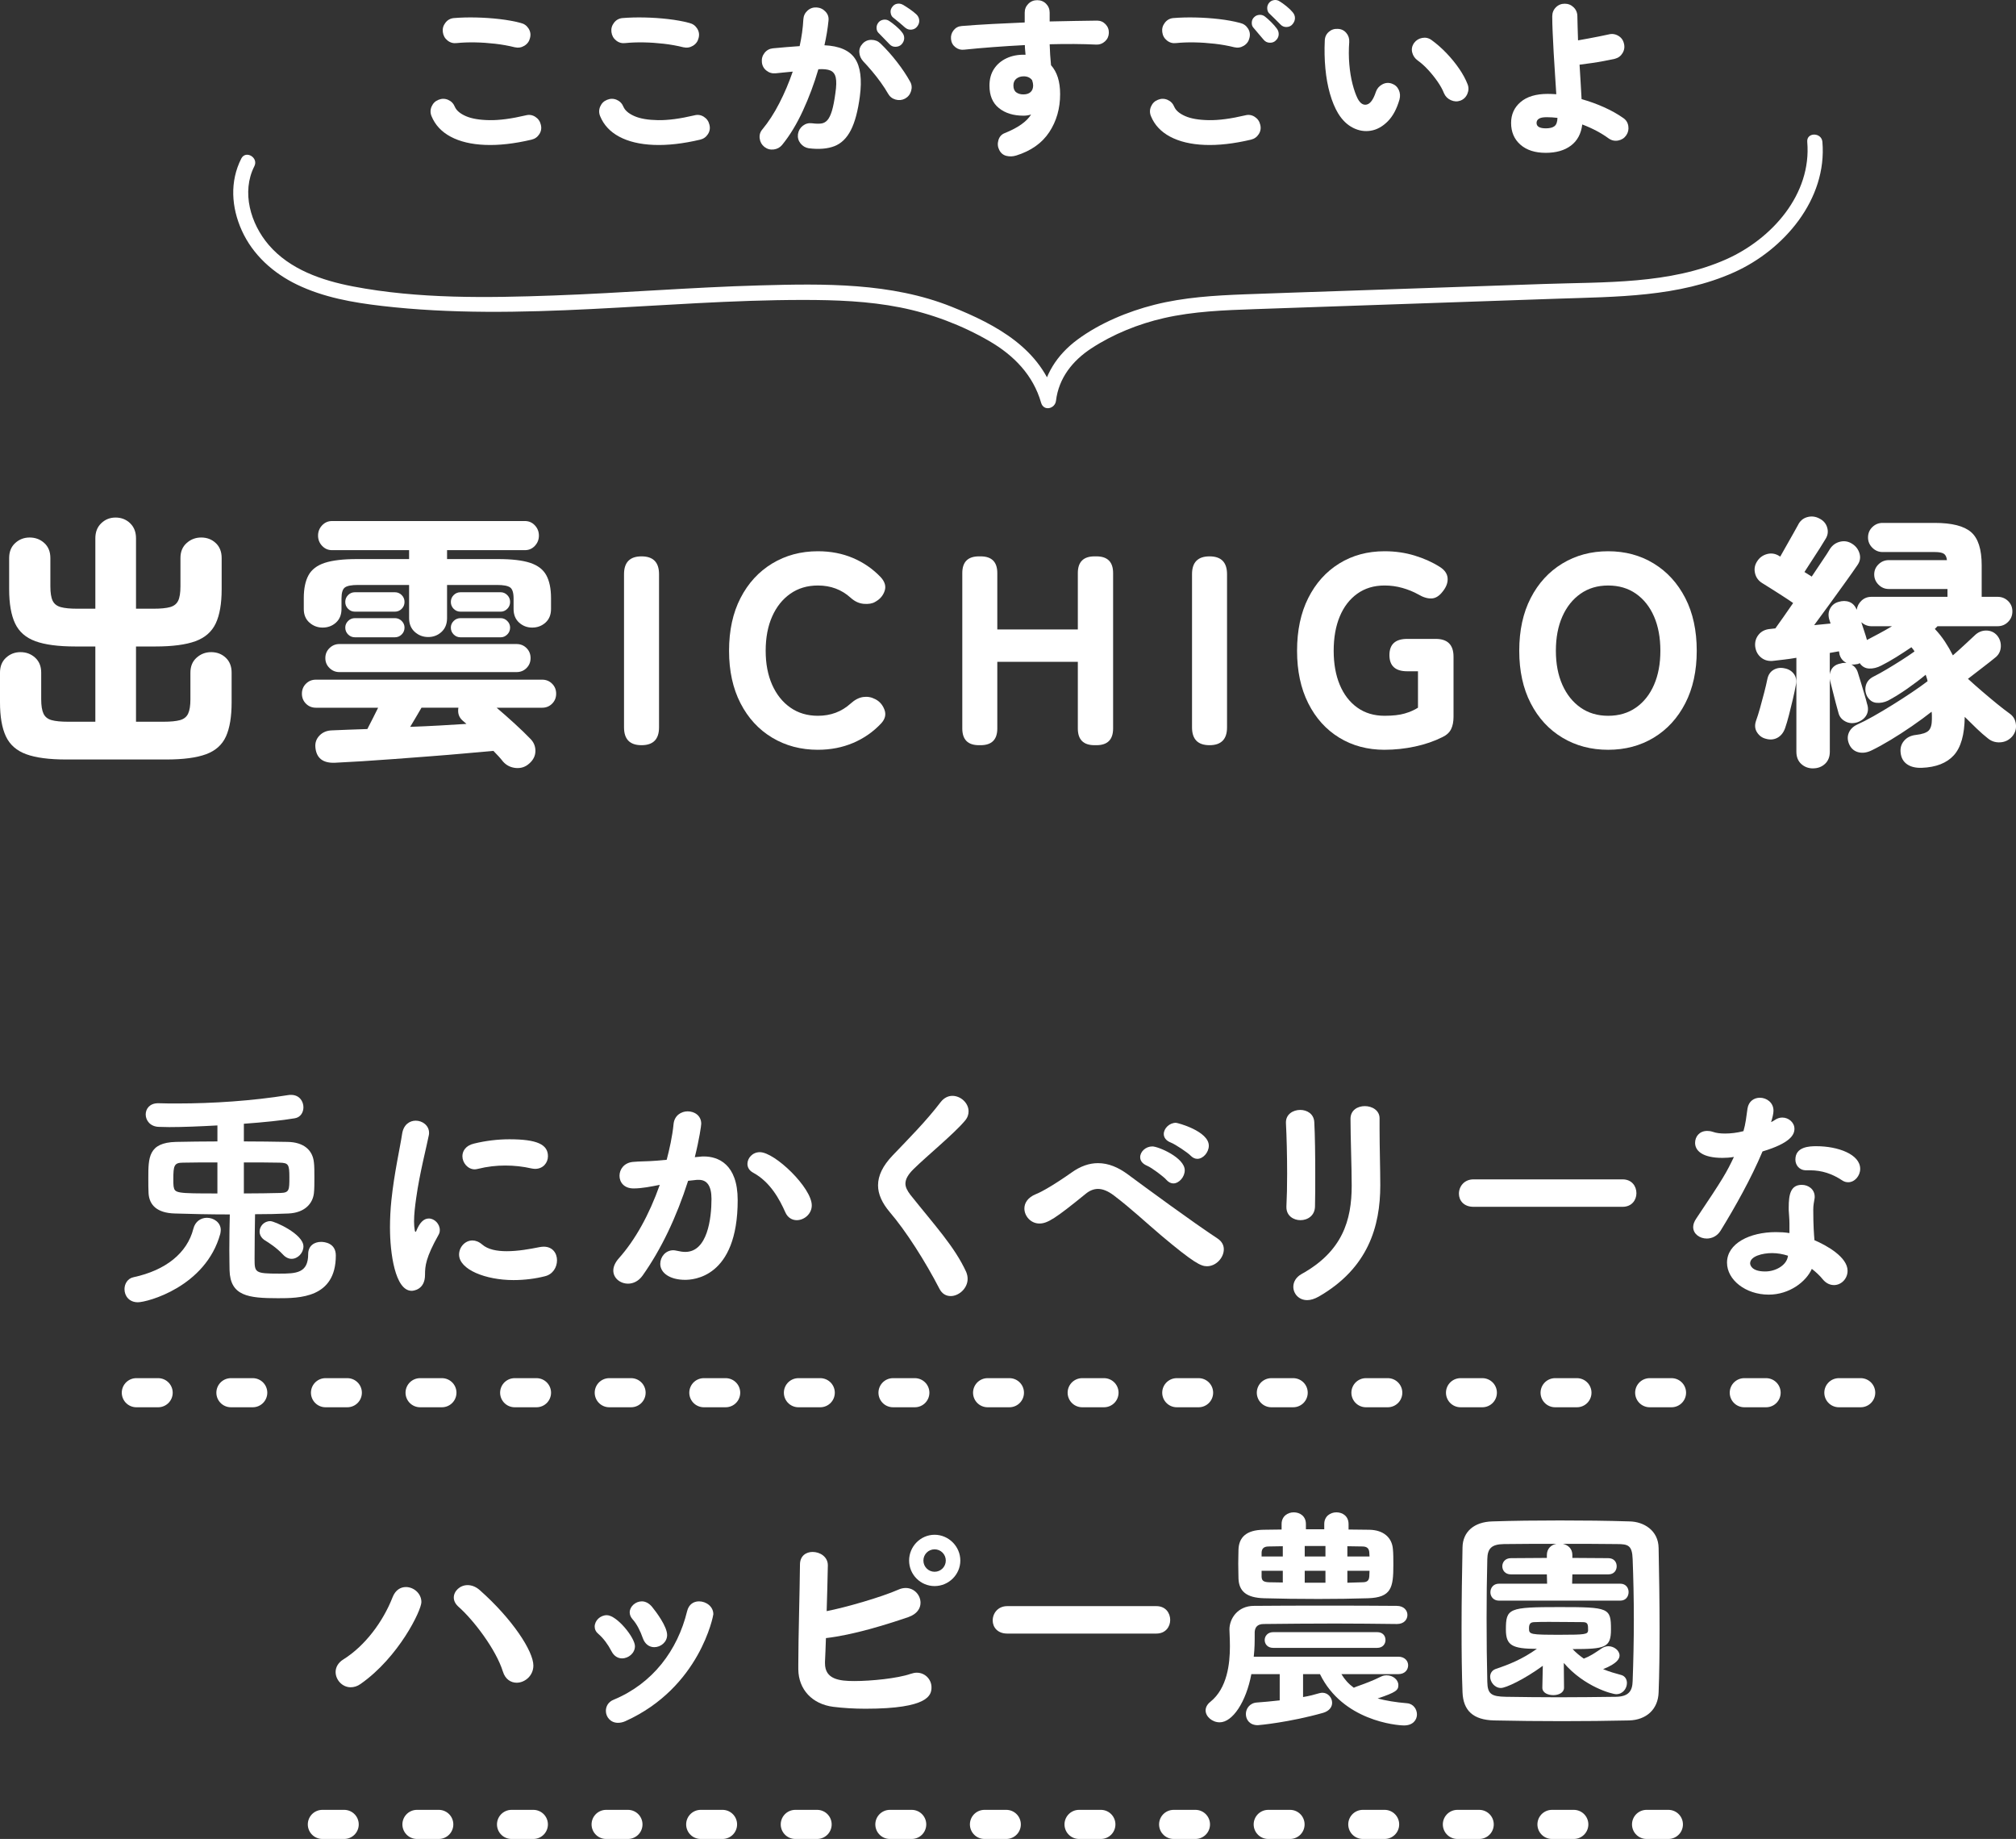
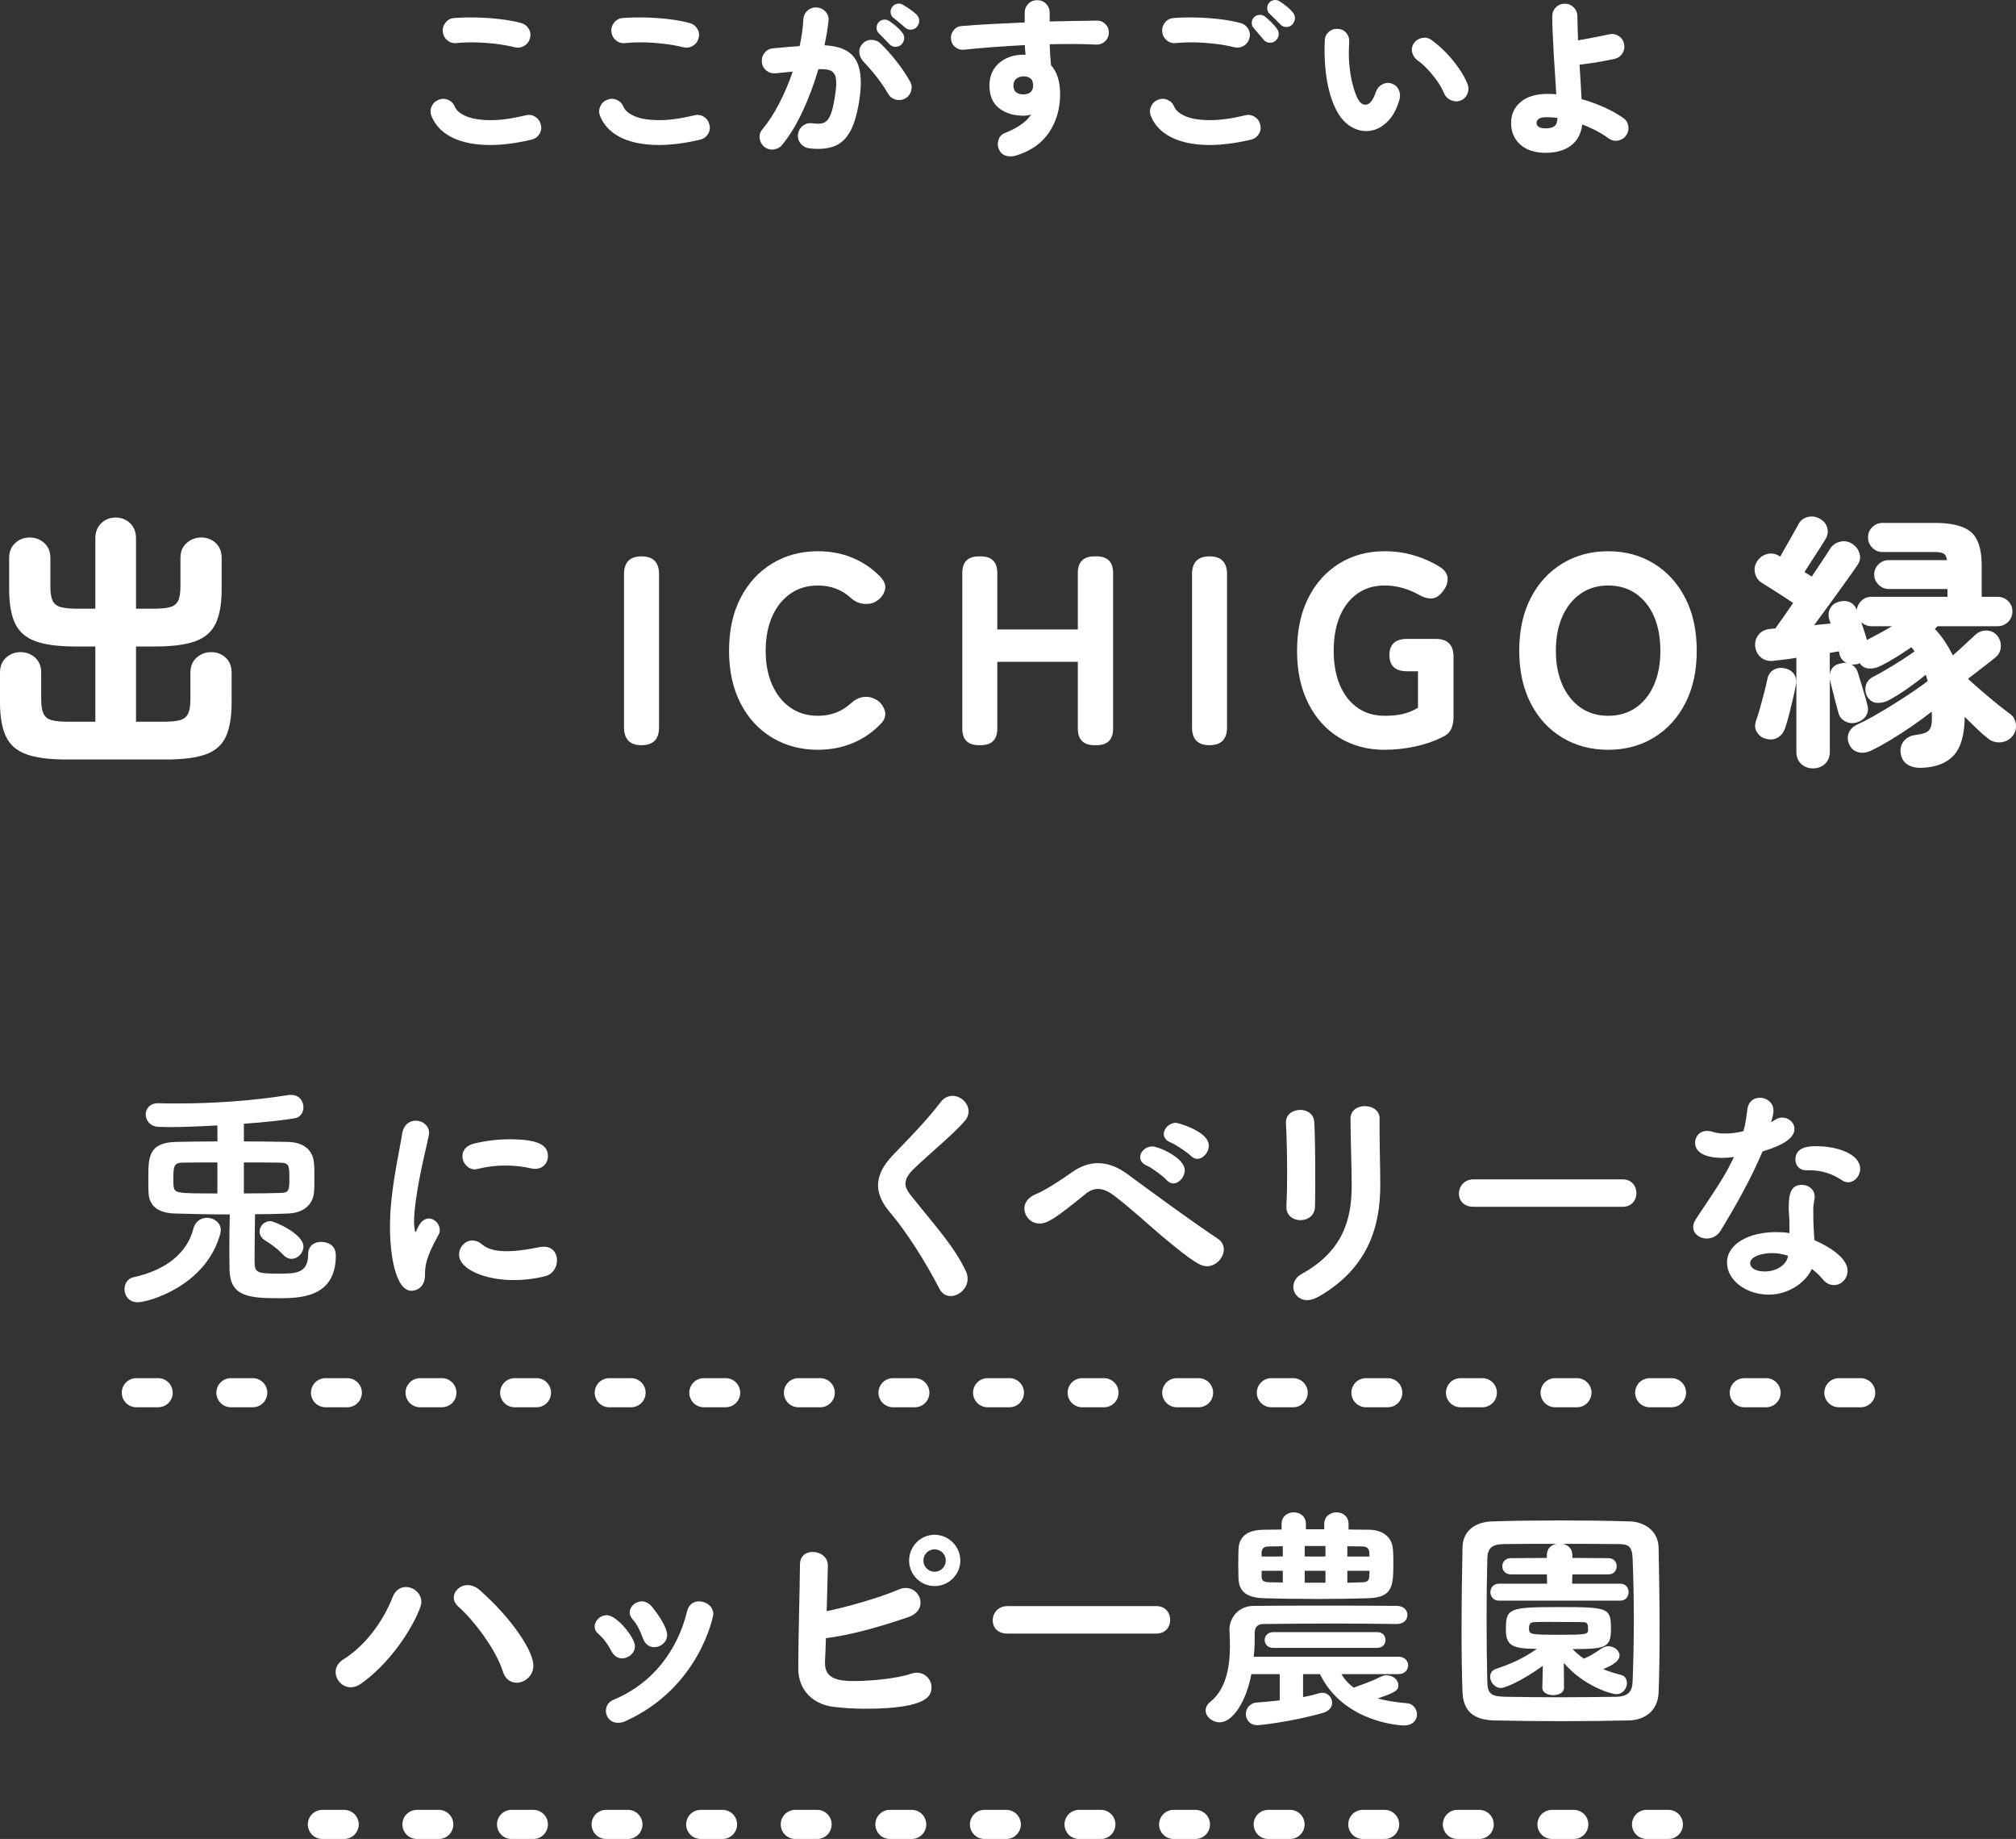
<svg xmlns="http://www.w3.org/2000/svg" id="_レイヤー_1" data-name="レイヤー 1" width="399" height="363.88" viewBox="0 0 399 363.88">
  <rect x="0" y="0" width="399" height="363.88" fill="#333333" stroke="none" />
  <defs>
    <style>
      .cls-1 {
        fill: #fff;
      }

      .cls-2 {
        fill: none;
        stroke: #fff;
        stroke-dasharray: 0 0 0 0 0 0 4.32 14.4;
        stroke-linecap: round;
        stroke-linejoin: round;
        stroke-width: 5.76px;
      }
    </style>
  </defs>
  <g>
    <g>
      <path class="cls-1" d="M27.281,257.683c-1.745,0-2.641-1.275-2.641-2.597,0-1.039,.613-2.124,1.792-2.361,6.366-1.37,10.61-4.77,11.836-9.585,.377-1.511,1.557-2.173,2.689-2.173,1.368,0,2.736,.944,2.736,2.409,0,.236-.047,.52-.095,.756-2.876,10.483-14.429,13.552-16.316,13.552h0Zm20.984-31.827c2.923,0,5.848,.047,8.629,.095,3.253,.047,4.998,1.653,5.234,4.061,.094,.709,.094,1.841,.094,3.023,0,1.133,0,2.267-.094,3.07-.236,2.077-1.839,3.872-5.046,4.014-2.028,.094-4.244,.142-6.602,.142-.047,2.22-.094,6.469-.094,8.782,0,2.786,.047,2.974,4.904,2.974,3.348,0,5.706-.094,5.706-3.872,0-1.653,1.226-2.409,2.547-2.409,.707,0,2.923,.236,2.923,2.692,0,8.453-7.262,8.453-11.459,8.453-5.848,0-9.431-.425-9.573-5.525,0-.661-.047-2.172-.047-3.92,0-2.503,.047-5.477,.094-7.13-4.008,0-7.923-.094-10.893-.189-3.489-.094-5.046-1.653-5.187-4.014-.047-.803-.047-1.888-.047-2.974,0-4.061,0-7.036,5.47-7.177,2.547-.047,5.329-.095,8.206-.095v-3.164c-3.442,.189-6.791,.33-9.525,.33-.754,0-1.462-.047-2.075-.047-1.698-.047-2.594-1.274-2.594-2.456,0-1.133,.802-2.22,2.452-2.22h.095c1.226,.047,2.452,.047,3.772,.047,6.979,0,14.807-.52,21.833-1.653,.189-.047,.424-.047,.613-.047,1.698,0,2.453,1.323,2.453,2.456,0,.991-.566,1.983-1.698,2.172-2.499,.426-6.178,.803-10.091,1.086v3.494h0Zm-5.234,4.157c-2.594,0-4.999,0-6.838,.047-1.745,0-1.887,.614-1.887,3.258,0,.567,0,1.086,.047,1.417,.236,1.37,.472,1.417,8.676,1.417v-6.138h0Zm5.234,6.138c2.689,0,5.234-.047,7.215-.094,1.792-.047,1.792-.567,1.792-3.117s-.189-2.833-1.934-2.88c-1.981-.047-4.48-.047-7.074-.047v6.138h.001Zm7.734,12.088c-1.274-1.37-2.829-2.361-3.537-2.786-.755-.473-1.085-1.133-1.085-1.747,0-1.039,.849-2.077,2.123-2.077,.849,0,6.555,2.55,6.555,5.005,0,1.274-1.085,2.456-2.358,2.456-.566,0-1.179-.283-1.698-.85Z" />
      <path class="cls-1" d="M77.183,242.998c0-1.841,.094-3.73,.283-5.524,.566-5.43,1.698-10.294,2.123-13.127,.283-1.841,1.509-2.597,2.689-2.597,1.32,0,2.641,.944,2.641,2.408,0,.142,0,.283-.047,.473-.377,1.983-1.839,7.603-2.499,12.419-.236,1.653-.425,3.258-.425,4.627,0,.661,.047,1.227,.142,1.794,.047,.189,.094,.283,.142,.283s.094-.047,.142-.142c.66-1.653,1.462-2.503,2.499-2.503,1.132,0,2.17,1.086,2.17,2.267,0,.33-.047,.614-.236,.944-2.547,4.533-2.688,6.185-2.688,7.933,0,3.023-2.405,3.164-2.641,3.164-3.301,0-4.291-7.555-4.291-12.419h-.003Zm24.427,10.295c-5.47,0-10.751-2.077-10.751-5.053,0-1.464,1.179-2.786,2.641-2.786,.613,0,1.273,.236,1.934,.803,1.132,.991,2.923,1.323,4.857,1.323,2.217,0,4.574-.424,6.461-.803,.283-.047,.566-.094,.849-.094,1.792,0,2.641,1.323,2.641,2.691s-.802,2.786-2.406,3.164c-1.839,.473-4.008,.756-6.225,.756h0Zm4.291-22.005c-.236,0-.472-.047-.754-.094-1.651-.377-3.395-.567-5.14-.567s-3.537,.189-5.423,.661c-.236,.047-.425,.094-.613,.094-1.415,0-2.453-1.322-2.453-2.597,0-1.039,.66-2.124,2.311-2.503,2.311-.567,4.716-.85,6.98-.85,5.517,0,7.64,1.039,7.64,3.353,0,1.275-.943,2.503-2.547,2.503h0Z" />
-       <path class="cls-1" d="M136.189,233.648c-2.311,7.224-5.329,13.552-9.006,18.746-.802,1.133-1.887,1.606-2.876,1.606-1.556,0-2.923-1.086-2.923-2.597,0-.709,.331-1.559,1.085-2.409,3.206-3.588,5.989-8.547,8.111-14.544-1.698,.33-3.489,.708-5.187,.708-1.887,0-2.782-1.227-2.782-2.503s.896-2.55,2.594-2.738c1.414-.142,2.876-.095,4.574-.236l2.169-.189c.519-1.983,1.132-4.627,1.368-7.13,.189-1.653,1.509-2.456,2.782-2.456,1.368,0,2.689,.85,2.689,2.456,0,.33-.378,3.023-1.273,6.611l1.038-.094c.283-.047,.519-.047,.754-.047,2.782,0,6.696,1.464,6.696,8.641,0,15.441-8.912,15.772-10.421,15.772-2.923,0-4.904-1.322-4.904-3.164,0-1.37,1.038-2.691,2.594-2.691,.188,0,.424,.047,.66,.094,.613,.141,1.179,.236,1.698,.236,4.385,0,5.187-6.611,5.187-10.482,0-2.597-.896-3.777-2.499-3.777h-.377l-1.745,.189h-.002Zm21.503,7.791c-.896,0-1.792-.473-2.264-1.558-1.132-2.55-2.97-5.997-6.366-7.838-.802-.426-1.132-1.086-1.132-1.747,0-1.133,.99-2.314,2.453-2.314,2.97,0,10.28,7.036,10.28,10.53,0,1.7-1.509,2.927-2.97,2.927h0Z" />
      <path class="cls-1" d="M185.945,255.039c-2.829-5.477-6.649-11.474-9.855-15.205-1.509-1.794-2.311-3.541-2.311-5.288,0-1.936,.943-3.873,2.876-5.903,3.159-3.306,6.649-6.8,9.525-10.577,.661-.85,1.509-1.228,2.311-1.228,1.651,0,3.207,1.417,3.207,3.07,0,.614-.189,1.227-.708,1.841-2.169,2.597-7.451,6.894-10.233,9.633-1.038,1.039-1.557,1.936-1.557,2.833,0,.708,.377,1.417,.991,2.22,4.857,6.091,8.771,10.294,11.035,15.252,.188,.472,.283,.897,.283,1.37,0,1.889-1.745,3.4-3.348,3.4-.896,0-1.698-.426-2.217-1.417Z" />
      <path class="cls-1" d="M229.764,244.414c-3.017-2.55-5.848-5.241-9.337-7.886-1.132-.85-2.169-1.274-3.112-1.274-.849,0-1.651,.33-2.405,.944-6.036,4.911-7.593,5.903-9.195,5.903-1.698,0-2.971-1.464-2.971-2.974,0-1.086,.661-2.173,2.264-2.833,1.132-.426,3.819-1.983,7.026-4.25,1.839-1.322,3.583-1.889,5.282-1.889,2.075,0,4.055,.85,5.894,2.22,3.772,2.786,12.827,9.444,17.778,12.702,.849,.567,1.226,1.323,1.226,2.125,0,1.653-1.509,3.353-3.348,3.353-1.179,0-2.594-.661-9.101-6.138h.002Zm1.085-10.956c-.519-.614-2.97-2.456-3.819-2.786-.99-.424-1.368-1.039-1.368-1.7,0-1.086,1.085-2.125,2.405-2.125,1.179,0,6.413,2.22,6.413,4.723,0,1.323-1.132,2.597-2.264,2.597-.471,0-.943-.236-1.368-.708h.001Zm4.81-4.77c-.566-.614-3.065-2.267-3.913-2.597-.991-.377-1.415-1.039-1.415-1.7,0-1.086,1.084-2.22,2.405-2.22,.33,0,6.508,1.653,6.508,4.533,0,1.323-1.132,2.597-2.264,2.597-.471,0-.896-.189-1.32-.614h0Z" />
      <path class="cls-1" d="M257.385,241.439c-1.415,0-2.782-.897-2.782-2.55v-.189c.095-1.841,.142-4.061,.142-6.422,0-3.589-.094-7.367-.236-10.058v-.142c0-1.605,1.415-2.456,2.829-2.456,1.321,0,2.687,.756,2.782,2.409,.142,2.597,.189,6.611,.189,10.341,0,2.361,0,4.58-.047,6.28,0,1.889-1.462,2.786-2.876,2.786h0Zm1.32,15.819c-1.651,0-2.734-1.274-2.734-2.644,0-.944,.519-1.889,1.603-2.502,8.111-4.486,9.95-10.624,9.95-17.519,0-3.683-.236-9.491-.236-13.222,0-1.7,1.415-2.502,2.829-2.502,1.462,0,2.923,.85,2.923,2.408v2.172c0,3.636,.141,7.839,.141,11.097,0,8.122-2.405,16.385-12.166,22.005-.849,.473-1.603,.709-2.311,.709v-.002Z" />
      <path class="cls-1" d="M291.621,238.795c-1.934,0-2.876-1.274-2.876-2.597,0-1.417,1.038-2.833,2.876-2.833h29.52c1.839,0,2.735,1.37,2.735,2.739,0,1.323-.897,2.691-2.735,2.691h-29.52Z" />
      <path class="cls-1" d="M351,219.812c0,.52-.188,1.323-.472,2.22,.283-.141,.566-.283,.755-.426,.472-.33,.99-.473,1.462-.473,1.273,0,2.405,.992,2.405,2.22,0,1.18-.802,2.833-6.319,4.486-2.217,5.288-5.423,11.002-8.299,15.677-.66,1.085-1.745,1.558-2.734,1.558-1.368,0-2.689-.897-2.689-2.267,0-.52,.189-1.086,.613-1.7,5.423-8.074,5.989-9.114,7.451-12.183-.802,.142-1.557,.189-2.264,.189-3.961,0-5.423-1.417-5.423-2.974,0-1.227,.849-2.361,2.405-2.361,.33,0,.708,.047,1.132,.189,.661,.236,1.462,.33,2.406,.33,1.084,0,2.358-.142,3.63-.473,.425-1.464,.566-2.786,.802-4.485,.236-1.464,1.321-2.125,2.453-2.125,1.321,0,2.687,.944,2.687,2.55v.047h0Zm3.159,22.335c0-.991-.094-1.747-.142-2.692v-.52c0-2.597,.377-4.485,2.594-4.485,1.274,0,2.547,.85,2.547,2.361,0,.141,0,.283-.047,.472-.094,.661-.236,1.133-.236,2.078,0,3.211,.142,4.864,.236,6.044,2.453,1.039,6.555,3.353,6.555,6.044,0,1.606-1.273,2.833-2.689,2.833-.755,0-1.557-.33-2.217-1.133-.566-.709-1.321-1.417-2.169-2.077-1.132,2.55-4.433,5.1-8.535,5.1-4.574,0-8.252-2.927-8.252-6.327,0-3.824,4.527-6.044,9.667-6.044,.896,0,1.793,.047,2.689,.189v-1.841h0Zm-.283,6.326c-1.038-.33-2.075-.52-3.159-.52-1.887,0-4.338,.614-4.338,2.03,0,.236,.188,1.605,2.97,1.605,2.17,0,4.197-1.274,4.48-2.88l.047-.236h0Zm10.704-14.921c-1.934-1.274-3.961-1.983-6.366-1.983h-.754c-1.368,0-2.123-1.039-2.123-2.124,0-2.55,2.782-2.644,4.149-2.644,4.291,0,8.676,1.606,8.676,4.486,0,1.37-1.085,2.644-2.358,2.644-.425,0-.802-.094-1.227-.377h0Z" />
      <path class="cls-1" d="M69.395,333.863c-1.651,0-2.971-1.464-2.971-3.023,0-.897,.472-1.841,1.557-2.502,4.291-2.691,7.829-7.461,9.714-12.277,.566-1.464,1.604-2.03,2.642-2.03,1.556,0,3.064,1.275,3.064,2.974,0,1.653-4.48,10.908-12.025,16.197-.661,.473-1.321,.661-1.981,.661Zm30.132-3.117c-1.368-4.391-5.847-10.247-8.818-12.844-.613-.567-.896-1.18-.896-1.794,0-1.275,1.226-2.456,2.735-2.456,.755,0,1.604,.283,2.406,.991,6.46,5.714,10.61,12.088,10.61,14.921,0,2.03-1.698,3.4-3.3,3.4-1.132,0-2.264-.661-2.736-2.22h0Z" />
      <path class="cls-1" d="M123.121,328.149c-.802,0-1.604-.425-2.122-1.464-.661-1.275-1.557-2.503-2.547-3.353-.519-.425-.755-.944-.755-1.464,0-1.18,1.085-2.267,2.406-2.267,1.981,0,5.564,4.439,5.564,6.138,0,1.37-1.273,2.408-2.547,2.408h0Zm-.802,12.751c-1.509,0-2.405-1.18-2.405-2.361,0-.897,.472-1.794,1.557-2.22,7.734-3.211,12.638-9.774,14.524-17.519,.33-1.37,1.32-1.936,2.358-1.936,1.368,0,2.829,.991,2.829,2.55,0,.236-2.641,14.497-17.401,21.155-.519,.236-1.038,.33-1.462,.33h-.001Zm7.168-14.969c-.943,0-1.839-.567-2.264-1.794-.472-1.37-1.179-2.786-2.028-3.73-.377-.425-.566-.897-.566-1.37,0-1.133,1.132-2.173,2.405-2.173,.66,0,1.368,.33,1.981,1.039,.849,1.039,3.018,3.92,3.018,5.619,0,1.417-1.273,2.409-2.547,2.409h0Z" />
      <path class="cls-1" d="M163.28,328.857v.283c0,3.164,2.876,3.494,5.8,3.494,3.348,0,8.535-.52,11.129-1.417,.425-.142,.849-.236,1.226-.236,1.745,0,2.923,1.417,2.923,2.88,0,1.511-.472,4.25-13.063,4.25-2.264,0-4.479-.141-6.366-.377-4.149-.52-6.885-3.4-6.932-7.414v-.991c0-5.1,.283-14.544,.33-19.738,0-1.747,1.226-2.503,2.499-2.503,1.462,0,3.018,.944,3.018,2.644,0,.897-.189,7.838-.235,9.067,3.678-.708,10.751-2.739,14.193-4.25,.519-.236,.991-.33,1.462-.33,1.698,0,2.923,1.417,2.923,2.927,0,1.086-.66,2.22-2.405,2.833-4.433,1.511-10.94,3.541-16.316,4.156-.047,1.841-.142,3.494-.189,4.722h.001Zm21.692-15.016c-2.782,0-5.045-2.267-5.045-5.053s2.264-5.1,5.045-5.1,5.093,2.314,5.093,5.1-2.311,5.053-5.093,5.053Zm0-7.272c-1.226,0-2.216,.991-2.216,2.22s.99,2.22,2.216,2.22,2.217-.992,2.217-2.22-.99-2.22-2.217-2.22Z" />
      <path class="cls-1" d="M199.347,323.239c-1.934,0-2.876-1.275-2.876-2.597,0-1.417,1.038-2.833,2.876-2.833h29.52c1.839,0,2.735,1.37,2.735,2.739,0,1.322-.896,2.691-2.735,2.691h-29.52Z" />
      <path class="cls-1" d="M265.488,331.266c.661,1.086,1.415,1.936,2.453,2.691,.142-.094,.378-.141,.566-.236,1.462-.52,3.159-1.133,4.857-1.983,.377-.189,.754-.236,1.084-.236,1.274,0,2.311,.897,2.311,1.936,0,.991-.424,1.417-4.102,2.644,1.604,.425,3.536,.756,5.8,.944,1.274,.094,1.981,1.18,1.981,2.22,0,1.086-.802,2.172-2.547,2.172-1.509,0-12.167-.944-16.646-10.152h-3.348v4.533c1.179-.189,2.264-.473,3.206-.756,.189-.047,.425-.094,.613-.094,1.132,0,1.934,.991,1.934,1.983,0,.803-.519,1.606-1.745,1.983-6.649,1.889-12.78,2.455-12.968,2.455-1.604,0-2.358-1.086-2.358-2.22,0-1.039,.755-2.173,2.17-2.267,1.32-.094,2.876-.236,4.527-.425v-5.194h-5.612c-1.038,5.524-3.725,9.538-6.272,9.538-1.462,0-2.782-1.133-2.782-2.361,0-.567,.283-1.18,.943-1.7,3.348-2.691,3.867-7.555,3.867-10.955,0-1.558-.095-2.786-.095-3.353,0-2.125,1.604-4.674,4.857-4.674,4.386-.047,9.148-.047,14.005-.047,4.81,0,9.667,0,14.241,.047,1.415,0,2.123,.897,2.123,1.794s-.66,1.794-2.075,1.794h-.047c-4.055-.047-8.111-.094-12.119-.094-4.857,0-9.62,.047-14.194,.094-1.321,0-1.745,.709-1.793,1.606,0,2.125,0,3.117-.188,4.864h28.624c1.273,0,1.934,.85,1.934,1.7,0,.897-.661,1.747-1.934,1.747h-11.271Zm1.415-28.615c1.415,0,2.782,.047,4.103,.047,2.829,.047,4.479,1.559,4.668,3.778,.094,.85,.094,2.03,.094,3.211,0,4.439-.377,6.423-5.046,6.564-3.018,.094-6.413,.141-9.808,.141-3.772,0-7.498-.047-10.705-.141-3.583-.094-4.999-1.417-5.093-3.92,0-.803-.047-1.842-.047-2.927,0-1.039,.047-2.077,.047-2.786,.094-2.361,1.462-3.872,4.951-3.92,1.132,0,2.311-.047,3.583-.047v-1.086c0-1.558,1.227-2.314,2.406-2.314,1.226,0,2.405,.756,2.405,2.314v1.039h3.631v-1.039c0-1.558,1.226-2.314,2.405-2.314,1.226,0,2.405,.756,2.405,2.314v1.086h.002Zm-13.015,3.305c-.943,0-1.886,.047-2.782,.047-1.085,0-1.368,.52-1.415,1.18v.803h4.197v-2.03h0Zm0,4.864h-4.197v1.18c.047,.708,.283,1.039,1.462,1.086,.896,0,1.792,.047,2.735,.047v-2.314h0Zm-1.886,15.252c-1.132,0-1.698-.755-1.698-1.558,0-.756,.566-1.558,1.698-1.558h20.56c1.132,0,1.651,.756,1.651,1.558,0,.756-.519,1.558-1.651,1.558h-20.56Zm10.327-20.163h-4.103v2.077h4.103v-2.077Zm0,4.911h-4.103v2.361h4.103v-2.361Zm8.723-2.833c0-.33-.047-.567-.047-.803-.047-.708-.378-1.18-1.368-1.18-.943,0-1.981-.047-2.971-.047v2.03h4.386Zm-4.385,2.833v2.361c.991,0,2.028-.094,3.018-.094s1.273-.425,1.321-1.18c0-.33,.047-.661,.047-1.086h-4.386Z" />
      <path class="cls-1" d="M328.268,306.287c.094,4.864,.189,10.624,.189,16.102,0,4.533-.047,8.924-.189,12.466-.094,3.353-2.405,5.477-5.847,5.573-4.244,.094-8.771,.141-13.299,.141s-9.054-.047-13.393-.141c-4.15-.094-6.131-1.936-6.272-5.573-.142-3.494-.189-7.98-.189-12.608,0-5.62,.094-11.474,.189-16.055,.047-3.117,2.311-5.052,5.894-5.147,4.149-.141,8.724-.189,13.393-.189,4.621,0,9.337,.047,13.769,.189,2.829,.047,5.706,1.794,5.753,5.241h.001Zm-31.595,10.436c-1.132,0-1.698-.85-1.698-1.653,0-.85,.566-1.7,1.698-1.7h9.525l-.047-1.842h-7.121c-1.132,0-1.698-.803-1.698-1.605s.566-1.605,1.698-1.605l7.121-.047v-.567c0-1.275,.849-2.03,1.887-2.22-3.678,0-7.31,0-10.422,.047-2.453,.047-3.206,.897-3.253,2.974-.094,3.636-.141,7.65-.141,11.664,0,4.486,.047,8.877,.141,12.608,.047,2.408,.755,2.927,3.725,2.974,3.206,.047,6.744,.094,10.421,.094s7.546-.047,11.318-.094c2.547-.047,3.253-1.18,3.301-3.117,.141-3.777,.236-7.98,.236-12.136,0-4.203-.095-8.358-.236-11.994-.095-2.738-.896-2.974-3.112-2.974-3.3-.047-7.026-.047-10.704-.047,1.038,.236,1.886,.944,1.886,2.22v.567l7.121,.047c1.132,0,1.651,.803,1.651,1.605s-.519,1.605-1.651,1.605h-7.121l-.047,1.842h9.525c1.132,0,1.65,.85,1.65,1.653,0,.85-.519,1.7-1.65,1.7h-24.003Zm8.677,12.892c-3.678,2.691-7.31,4.391-8.299,4.391-1.226,0-2.122-1.18-2.122-2.22,0-.661,.33-1.275,1.132-1.558,2.547-.85,5.187-1.888,8.111-3.967-4.951,0-6.13-.708-6.13-3.824,0-4.203,.566-4.438,10.563-4.438,9.856,0,10.233,.141,10.233,4.438,0,3.589-1.132,3.872-7.593,3.872,.66,.709,1.415,1.323,2.217,1.889,1.32-.52,2.075-1.039,3.536-2.03,.425-.283,.896-.425,1.321-.425,1.132,0,2.217,.85,2.217,1.841,0,.567-.378,1.559-3.253,2.692,1.226,.52,2.453,.85,3.489,1.133,.849,.189,1.226,.897,1.226,1.606,0,1.086-.802,2.22-2.122,2.22-.802,0-6.319-1.464-10.375-6.186l.047,4.864v.047c0,.992-1.085,1.464-2.123,1.464-1.085,0-2.169-.473-2.169-1.464v-.047l.094-4.297h0Zm7.875-8.641c-1.604,0-4.244-.047-6.508-.047-1.132,0-2.169,0-2.97,.047-.802,0-1.132,.283-1.132,1.227,0,1.227,.189,1.275,6.272,1.275,4.81,0,5.328-.094,5.423-.803,0-1.227,0-1.7-1.085-1.7h0Z" />
    </g>
    <line class="cls-2" x1="26.982" y1="275.579" x2="368.743" y2="275.579" />
    <line class="cls-2" x1="63.801" y1="361" x2="331.923" y2="361" />
  </g>
  <g>
    <g>
      <path class="cls-1" d="M13.113,150.283c-3.376,0-6.015-.346-7.916-1.04-1.902-.694-3.243-1.868-4.024-3.523-.782-1.655-1.173-3.905-1.173-6.752v-5.871c0-1.245,.4-2.233,1.2-2.962,.799-.729,1.75-1.094,2.851-1.094,1.137,0,2.106,.365,2.905,1.094,.8,.73,1.199,1.717,1.199,2.962v5.284c0,1.246,.151,2.189,.454,2.829,.301,.641,.834,1.067,1.599,1.281,.764,.213,1.857,.32,3.278,.32h5.384v-14.891h-3.944c-3.376,0-6.015-.347-7.916-1.041-1.902-.694-3.243-1.868-4.024-3.523-.782-1.655-1.173-3.905-1.173-6.752v-6.191c0-1.245,.4-2.233,1.2-2.962,.8-.729,1.75-1.094,2.851-1.094,1.137,0,2.106,.365,2.905,1.094,.8,.73,1.2,1.717,1.2,2.962v5.605c0,1.282,.151,2.234,.453,2.856,.301,.623,.834,1.041,1.599,1.254,.764,.213,1.857,.32,3.278,.32h3.571v-13.931c0-1.245,.391-2.242,1.173-2.989,.781-.748,1.724-1.121,2.825-1.121,1.137,0,2.097,.373,2.878,1.121,.781,.747,1.173,1.744,1.173,2.989v13.931h3.464c1.421,0,2.514-.107,3.278-.32,.764-.213,1.297-.632,1.599-1.254s.454-1.575,.454-2.856v-5.605c0-1.245,.408-2.233,1.226-2.962,.817-.729,1.777-1.094,2.878-1.094,1.137,0,2.097,.365,2.878,1.094,.781,.73,1.173,1.717,1.173,2.962v6.191c0,2.847-.392,5.098-1.173,6.752-.782,1.655-2.124,2.829-4.024,3.523-1.902,.694-4.54,1.041-7.916,1.041h-3.837v14.891h5.437c1.421,0,2.514-.107,3.278-.32,.764-.213,1.297-.641,1.599-1.281,.302-.641,.453-1.583,.453-2.829v-5.284c0-1.245,.408-2.233,1.227-2.962,.817-.729,1.777-1.094,2.878-1.094,1.137,0,2.097,.365,2.878,1.094,.781,.73,1.173,1.717,1.173,2.962v5.871c0,2.847-.373,5.097-1.12,6.752-.747,1.655-2.062,2.829-3.944,3.523-1.884,.694-4.513,1.04-7.889,1.04H13.113Z" />
-       <path class="cls-1" d="M104.742,151.084c-.747,.676-1.626,.969-2.639,.881-1.013-.089-1.858-.507-2.532-1.254-.249-.32-.533-.659-.853-1.014-.32-.356-.676-.73-1.066-1.12-1.635,.142-3.527,.311-5.677,.507-2.151,.195-4.407,.381-6.77,.56-2.364,.178-4.709,.355-7.037,.534-2.328,.177-4.513,.328-6.556,.454-2.044,.124-3.811,.222-5.304,.293-2.417,.106-3.714-.926-3.891-3.096-.072-.889,.204-1.655,.826-2.295,.622-.641,1.431-.978,2.426-1.014,.96-.035,2.043-.08,3.252-.133,1.208-.053,2.47-.097,3.784-.133,.32-.641,.684-1.352,1.093-2.135,.408-.782,.755-1.476,1.04-2.081h-12.313c-.782,0-1.439-.267-1.972-.801s-.8-1.192-.8-1.975,.267-1.442,.8-1.974c.533-.534,1.19-.801,1.972-.801h44.776c.781,0,1.439,.267,1.972,.801s.8,1.192,.8,1.974-.267,1.441-.8,1.975c-.533,.534-1.191,.801-1.972,.801h-9.008c1.173,.996,2.373,2.054,3.598,3.176s2.23,2.09,3.011,2.908c.71,.677,1.066,1.495,1.066,2.456s-.409,1.796-1.226,2.509h-.002Zm-19.989-25.034c-1.031,0-1.919-.337-2.665-1.014-.747-.676-1.12-1.583-1.12-2.722v-6.566h-10.128c-1.244,0-2.097,.16-2.559,.481s-.693,1.05-.693,2.189v2.081c0,1.139-.365,2.037-1.093,2.695-.729,.659-1.609,.987-2.639,.987-.996,0-1.866-.328-2.612-.987-.747-.658-1.12-1.557-1.12-2.695v-2.136c0-1.886,.311-3.398,.933-4.537,.622-1.138,1.697-1.957,3.225-2.456,1.527-.498,3.659-.747,6.396-.747h10.288v-1.761h-15.245c-.782,0-1.439-.284-1.973-.854-.533-.569-.8-1.245-.8-2.028s.267-1.459,.8-2.028c.533-.569,1.19-.854,1.973-.854h38.165c.781,0,1.439,.285,1.973,.854,.533,.57,.799,1.246,.799,2.028s-.267,1.46-.799,2.028c-.533,.57-1.191,.854-1.973,.854h-15.405v1.761h10.074c2.736,0,4.859,.249,6.37,.747,1.51,.499,2.577,1.317,3.198,2.456,.622,1.139,.933,2.651,.933,4.537v2.136c0,1.139-.365,2.037-1.093,2.695-.729,.659-1.608,.987-2.639,.987-.996,0-1.858-.328-2.586-.987-.729-.658-1.093-1.557-1.093-2.695v-2.081c0-1.138-.231-1.868-.693-2.189s-1.315-.481-2.559-.481h-9.914v6.566c0,1.139-.365,2.046-1.093,2.722-.729,.676-1.609,1.014-2.639,1.014h0Zm-17.59,6.939c-.747,0-1.396-.267-1.946-.801-.551-.534-.826-1.191-.826-1.974s.275-1.442,.826-1.975c.551-.534,1.2-.801,1.946-.801h35.074c.781,0,1.439,.267,1.973,.801s.8,1.192,.8,1.975-.267,1.441-.8,1.974c-.533,.534-1.191,.801-1.973,.801h-35.074Zm3.091-11.956c-.533,0-.986-.187-1.359-.561s-.56-.827-.56-1.361,.187-.987,.56-1.361,.827-.561,1.359-.561h7.89c.533,0,.986,.187,1.359,.561s.56,.827,.56,1.361-.187,.987-.56,1.361-.826,.561-1.359,.561h-7.89Zm0,5.071c-.533,0-.986-.187-1.359-.561s-.56-.827-.56-1.361c0-.499,.187-.934,.56-1.308,.373-.374,.827-.561,1.359-.561h7.89c.533,0,.986,.186,1.359,.561,.373,.373,.56,.81,.56,1.308,0,.534-.187,.987-.56,1.361s-.826,.561-1.359,.561h-7.89Zm10.927,17.721c1.99-.071,3.935-.16,5.837-.267,1.901-.106,3.668-.213,5.304-.32-.142-.106-.267-.213-.373-.32-.106-.107-.231-.213-.373-.32-.747-.641-1.031-1.495-.853-2.562h-7.303c-.32,.57-.685,1.192-1.093,1.868-.409,.677-.791,1.317-1.146,1.921h0Zm9.968-22.791c-.533,0-.986-.187-1.359-.561s-.559-.827-.559-1.361,.186-.987,.559-1.361,.826-.561,1.359-.561h7.943c.497,0,.933,.187,1.306,.561s.56,.827,.56,1.361-.186,.987-.56,1.361c-.373,.373-.809,.561-1.306,.561h-7.943Zm0,5.071c-.533,0-.986-.187-1.359-.561s-.559-.827-.559-1.361c0-.499,.186-.934,.559-1.308,.373-.374,.826-.561,1.359-.561h7.943c.497,0,.933,.186,1.306,.561,.373,.373,.56,.81,.56,1.308,0,.534-.186,.987-.56,1.361-.373,.373-.809,.561-1.306,.561h-7.943Z" />
      <path class="cls-1" d="M126.97,147.453c-2.311,0-3.465-1.174-3.465-3.523v-30.318c0-2.349,1.155-3.523,3.465-3.523s3.464,1.174,3.464,3.523v30.318c0,2.349-1.156,3.523-3.464,3.523Z" />
      <path class="cls-1" d="M161.882,148.362c-3.376,0-6.397-.801-9.061-2.402-2.666-1.601-4.753-3.87-6.263-6.806-1.511-2.935-2.266-6.396-2.266-10.381,0-4.021,.755-7.5,2.266-10.435,1.51-2.935,3.598-5.213,6.263-6.832,2.666-1.619,5.685-2.429,9.061-2.429,2.523,0,4.832,.446,6.93,1.335,2.097,.89,3.926,2.154,5.49,3.789,.817,.89,1.083,1.78,.8,2.669-.285,.89-.836,1.584-1.653,2.081l-.267,.16c-.533,.32-1.271,.446-2.212,.373-.942-.071-1.822-.481-2.639-1.227-1.778-1.601-3.927-2.402-6.45-2.402-2.097,0-3.918,.543-5.463,1.628-1.546,1.085-2.746,2.589-3.598,4.51s-1.28,4.182-1.28,6.779c0,2.562,.427,4.804,1.28,6.725,.853,1.921,2.053,3.425,3.598,4.51,1.546,1.086,3.366,1.628,5.463,1.628,2.523,0,4.672-.801,6.45-2.402,.817-.747,1.644-1.182,2.479-1.308,.835-.124,1.626,.009,2.372,.4l.107,.053c.817,.428,1.404,1.112,1.759,2.055s.142,1.841-.64,2.695c-1.564,1.673-3.411,2.962-5.543,3.87-2.133,.907-4.46,1.361-6.983,1.361h0Z" />
      <path class="cls-1" d="M193.759,147.453c-2.204,0-3.305-1.102-3.305-3.31v-30.745c0-2.206,1.101-3.309,3.305-3.309h.32c2.204,0,3.305,1.103,3.305,3.309v11.156h15.937v-11.156c0-2.206,1.101-3.309,3.305-3.309h.373c2.203,0,3.305,1.103,3.305,3.309v30.745c0,2.207-1.102,3.31-3.305,3.31h-.373c-2.204,0-3.305-1.102-3.305-3.31v-13.183h-15.937v13.183c0,2.207-1.102,3.31-3.305,3.31h-.32Z" />
      <path class="cls-1" d="M239.386,147.453c-2.311,0-3.465-1.174-3.465-3.523v-30.318c0-2.349,1.155-3.523,3.465-3.523s3.464,1.174,3.464,3.523v30.318c0,2.349-1.156,3.523-3.464,3.523Z" />
      <path class="cls-1" d="M274.033,148.362c-3.376,0-6.37-.801-8.981-2.402s-4.656-3.87-6.13-6.806c-1.475-2.935-2.212-6.396-2.212-10.381,0-4.021,.737-7.5,2.212-10.435,1.475-2.935,3.518-5.213,6.13-6.832s5.605-2.429,8.981-2.429c2.097,0,4.077,.285,5.943,.854,1.866,.57,3.526,1.317,4.984,2.242,.959,.606,1.474,1.344,1.546,2.215,.071,.873-.249,1.753-.959,2.642-.676,.89-1.413,1.353-2.213,1.388-.799,.036-1.679-.231-2.639-.801-.96-.534-2.008-.961-3.145-1.282s-2.311-.481-3.518-.481c-2.098,0-3.9,.543-5.411,1.628s-2.665,2.589-3.464,4.51c-.8,1.921-1.2,4.182-1.2,6.779,0,2.562,.4,4.804,1.2,6.725,.8,1.921,1.954,3.425,3.464,4.51,1.51,1.086,3.313,1.628,5.411,1.628,1.634,0,2.966-.151,3.997-.454,1.031-.302,1.901-.685,2.613-1.147v-7.205h-2.133c-2.346,0-3.518-1.067-3.518-3.203s1.173-3.203,3.518-3.203h5.65c2.346,0,3.518,1.174,3.518,3.523v11.903c0,.961-.16,1.771-.48,2.429-.32,.659-.889,1.183-1.706,1.575-1.635,.819-3.447,1.441-5.437,1.868-1.991,.426-3.998,.641-6.023,.641h.001Z" />
      <path class="cls-1" d="M318.275,148.362c-3.376,0-6.397-.801-9.061-2.402-2.665-1.601-4.753-3.87-6.263-6.806-1.511-2.935-2.266-6.396-2.266-10.381,0-4.021,.755-7.5,2.266-10.435,1.51-2.935,3.598-5.213,6.263-6.832,2.665-1.619,5.685-2.429,9.061-2.429s6.388,.81,9.035,2.429c2.648,1.62,4.726,3.897,6.237,6.832,1.51,2.935,2.266,6.415,2.266,10.435,0,3.986-.756,7.446-2.266,10.381-1.511,2.935-3.589,5.204-6.237,6.806-2.648,1.601-5.659,2.402-9.035,2.402Zm0-6.726c2.133,0,3.971-.543,5.517-1.628,1.546-1.084,2.736-2.588,3.571-4.51,.834-1.921,1.253-4.163,1.253-6.725,0-2.597-.419-4.857-1.253-6.779-.835-1.921-2.026-3.424-3.571-4.51-1.546-1.085-3.384-1.628-5.517-1.628-2.097,0-3.917,.543-5.463,1.628s-2.746,2.589-3.598,4.51-1.28,4.182-1.28,6.779c0,2.562,.427,4.804,1.28,6.725,.853,1.921,2.053,3.425,3.598,4.51,1.546,1.086,3.366,1.628,5.463,1.628Z" />
      <path class="cls-1" d="M358.838,152.044c-.924,0-1.706-.293-2.346-.881-.64-.587-.959-1.397-.959-2.429v-18.575c-.818,.142-1.609,.258-2.373,.346-.765,.089-1.449,.169-2.053,.24-.995,.142-1.839-.062-2.532-.614-.693-.552-1.093-1.308-1.2-2.269-.071-.889,.168-1.663,.72-2.322,.551-.658,1.324-1.022,2.319-1.094l.959-.107c.427-.605,.951-1.343,1.573-2.215,.622-.872,1.27-1.805,1.946-2.802-.605-.428-1.324-.907-2.159-1.441-.836-.534-1.618-1.032-2.346-1.495-.729-.462-1.271-.8-1.626-1.014-.746-.462-1.218-1.111-1.413-1.948-.196-.836-.062-1.61,.4-2.322,.461-.747,1.119-1.235,1.972-1.468,.853-.231,1.67-.097,2.453,.4l.16,.107c.354-.641,.773-1.379,1.252-2.215,.48-.836,.933-1.637,1.36-2.402,.426-.765,.728-1.308,.906-1.628,.391-.818,1.004-1.343,1.839-1.575,.834-.231,1.644-.133,2.426,.294,.781,.391,1.288,.987,1.519,1.788,.231,.801,.115,1.558-.346,2.269-.249,.427-.623,1.032-1.12,1.814-.498,.783-1.022,1.593-1.573,2.429-.551,.837-1.04,1.593-1.466,2.269l1.439,.907c.747-1.138,1.448-2.189,2.106-3.149,.657-.961,1.164-1.743,1.52-2.349,.497-.747,1.173-1.218,2.026-1.415,.853-.195,1.653-.044,2.399,.454,.711,.463,1.182,1.094,1.413,1.895,.23,.801,.097,1.557-.4,2.269-.605,.89-1.386,2.001-2.346,3.336-.96,1.335-1.982,2.749-3.064,4.243-1.085,1.495-2.142,2.935-3.171,4.323l3.251-.32-.213-.641c-.285-.854-.249-1.619,.106-2.295,.355-.676,.906-1.121,1.653-1.335,.781-.248,1.501-.248,2.159,0,.657,.249,1.146,.766,1.466,1.548,.107-.712,.427-1.317,.96-1.815,.533-.498,1.19-.747,1.973-.747h15.031v-1.548h-11.621c-.782,0-1.458-.284-2.026-.854-.569-.569-.853-1.245-.853-2.028s.284-1.45,.853-2.001c.568-.552,1.244-.828,2.026-.828h11.514c-.072-.641-.285-1.067-.64-1.281s-.942-.32-1.759-.32h-10.341c-.782,0-1.458-.284-2.026-.854-.569-.569-.853-1.245-.853-2.028,0-.818,.284-1.503,.853-2.055,.568-.552,1.244-.827,2.026-.827h10.341c3.376,0,5.765,.606,7.17,1.815,1.403,1.21,2.106,3.399,2.106,6.566v6.245h3.145c.817,0,1.51,.276,2.079,.827,.568,.552,.853,1.236,.853,2.054s-.285,1.513-.853,2.081c-.569,.57-1.262,.854-2.079,.854h-11.887l-.533,.534c.747,.783,1.413,1.62,2,2.509,.586,.89,1.11,1.797,1.573,2.722,.817-.712,1.617-1.432,2.399-2.162,.781-.729,1.404-1.308,1.866-1.735,.674-.676,1.448-1.014,2.319-1.014s1.59,.32,2.159,.96c.533,.641,.781,1.38,.747,2.215-.036,.837-.356,1.522-.96,2.055-.64,.534-1.484,1.201-2.532,2.001-1.049,.801-2.053,1.575-3.011,2.322,.853,.783,1.777,1.601,2.771,2.455s1.973,1.673,2.931,2.455c.959,.783,1.812,1.441,2.559,1.975,.71,.499,1.12,1.201,1.226,2.108,.107,.907-.143,1.717-.746,2.429-.64,.713-1.431,1.094-2.372,1.147-.942,.053-1.769-.221-2.479-.827-.64-.498-1.351-1.121-2.133-1.868-.782-.747-1.582-1.53-2.399-2.349-.036,3.523-.756,6.058-2.159,7.606-1.405,1.548-3.527,2.376-6.37,2.482-1.209,.035-2.177-.205-2.905-.721-.729-.517-1.146-1.272-1.252-2.269-.107-.926,.124-1.716,.693-2.376,.568-.658,1.351-1.04,2.346-1.147,1.244-.142,2.079-.428,2.506-.854,.426-.428,.64-1.174,.64-2.242v-.748c0-.248-.018-.498-.053-.747-1.173,.926-2.471,1.877-3.891,2.855-1.422,.979-2.824,1.886-4.21,2.722-1.386,.836-2.631,1.521-3.731,2.054-.925,.463-1.795,.596-2.612,.4-.818-.196-1.422-.686-1.813-1.468-.392-.818-.445-1.592-.16-2.322,.284-.729,.835-1.29,1.653-1.681,.959-.428,2.052-.987,3.277-1.682,1.227-.694,2.497-1.45,3.811-2.269,1.314-.818,2.567-1.628,3.758-2.429,1.19-.801,2.23-1.539,3.118-2.215-.036-.213-.089-.428-.16-.641-.072-.213-.143-.428-.213-.641-1.066,.89-2.275,1.806-3.624,2.749-1.351,.943-2.63,1.735-3.837,2.375-.747,.356-1.511,.499-2.292,.428-.782-.071-1.404-.516-1.866-1.335-.355-.748-.418-1.486-.186-2.215,.231-.729,.755-1.29,1.573-1.682,.71-.355,1.546-.818,2.506-1.388,.959-.569,1.928-1.165,2.905-1.788,.977-.623,1.839-1.201,2.586-1.735v-.053c-.072-.142-.16-.275-.267-.4-.106-.124-.213-.257-.32-.4-.996,.677-2.008,1.335-3.038,1.975s-2.008,1.192-2.931,1.655c-.818,.426-1.618,.623-2.399,.587-.782-.035-1.404-.391-1.866-1.067l-.32,.16c-.498,.106-.942,.142-1.332,.106,.675,.356,1.12,.943,1.332,1.761,.142,.428,.328,1.033,.56,1.815,.23,.783,.461,1.557,.693,2.322,.231,.766,.4,1.38,.506,1.841,.284,.819,.258,1.557-.08,2.215-.338,.659-.933,1.147-1.786,1.468-.889,.285-1.698,.231-2.426-.16-.729-.391-1.182-.961-1.359-1.708-.143-.498-.32-1.147-.533-1.948-.213-.801-.418-1.601-.613-2.402-.196-.801-.365-1.468-.506-2.002,0-.142-.019-.248-.053-.32v14.358c0,1.031-.32,1.841-.96,2.429-.64,.587-1.422,.881-2.346,.881l-.006,.005Zm-9.381-5.872c-.712-.177-1.28-.596-1.706-1.254-.427-.658-.499-1.415-.213-2.269,.248-.676,.515-1.522,.8-2.535,.284-1.014,.56-2.036,.826-3.07,.267-1.032,.471-1.903,.613-2.615,.177-.889,.595-1.522,1.253-1.895,.657-.373,1.377-.471,2.159-.293,.781,.142,1.394,.507,1.839,1.094,.444,.588,.578,1.327,.4,2.215-.142,.783-.338,1.708-.586,2.776-.249,1.067-.506,2.117-.773,3.15-.267,1.032-.525,1.904-.773,2.615-.32,.89-.826,1.522-1.52,1.895-.693,.373-1.466,.437-2.319,.186h0Zm12.686-12.757c.213-1.209,.942-1.921,2.186-2.136,.213-.071,.417-.107,.613-.107h.506c-.711-.355-1.173-.925-1.386-1.708,0-.106-.036-.301-.107-.587l-1.812,.32v4.217h0Zm7.356-6.779c.675-.355,1.448-.765,2.319-1.227,.871-.462,1.75-.96,2.639-1.495h-4.051c-.747,0-1.422-.267-2.026-.801,.178,.57,.374,1.166,.587,1.788,.213,.623,.391,1.201,.533,1.734h0Z" />
    </g>
    <g>
      <path class="cls-1" d="M105.197,27.635c-3.403,.802-6.469,1.147-9.193,1.036-2.725-.112-4.995-.652-6.808-1.621-1.814-.969-3.075-2.323-3.787-4.06-.267-.646-.262-1.287,.017-1.921,.278-.635,.729-1.074,1.352-1.32,.645-.267,1.279-.267,1.902,0s1.068,.724,1.336,1.37c.311,.735,1.035,1.354,2.169,1.854s2.692,.769,4.671,.802c1.98,.033,4.382-.284,7.208-.952,.667-.178,1.29-.084,1.869,.284,.578,.367,.945,.886,1.101,1.554,.178,.668,.084,1.293-.284,1.871-.367,.58-.884,.947-1.552,1.102h.001Zm-3.303-18.278c-1.247-.311-2.548-.546-3.904-.702-1.357-.155-2.687-.245-3.987-.267-1.302-.022-2.498,.022-3.587,.134-.69,.089-1.302-.078-1.836-.502-.534-.423-.846-.98-.935-1.671-.089-.668,.078-1.281,.501-1.838,.422-.557,.979-.869,1.669-.936,1.357-.111,2.819-.15,4.388-.117,1.569,.034,3.125,.139,4.672,.317,1.546,.178,2.941,.435,4.188,.768,.667,.156,1.185,.524,1.552,1.102,.367,.58,.461,1.203,.284,1.871-.156,.668-.529,1.181-1.118,1.537-.59,.356-1.218,.457-1.886,.3v.003Z" />
      <path class="cls-1" d="M138.567,27.635c-3.403,.802-6.469,1.147-9.193,1.036-2.725-.112-4.995-.652-6.808-1.621-1.814-.969-3.075-2.323-3.787-4.06-.267-.646-.262-1.287,.017-1.921,.278-.635,.729-1.074,1.352-1.32,.645-.267,1.279-.267,1.902,0s1.068,.724,1.335,1.37c.311,.735,1.035,1.354,2.169,1.854,1.135,.502,2.692,.769,4.671,.802s4.382-.284,7.208-.952c.667-.178,1.29-.084,1.869,.284,.578,.367,.945,.886,1.101,1.554,.178,.668,.084,1.293-.284,1.871s-.884,.947-1.552,1.102h.002Zm-3.303-18.278c-1.247-.311-2.548-.546-3.904-.702-1.357-.155-2.686-.245-3.987-.267-1.302-.022-2.498,.022-3.587,.134-.69,.089-1.302-.078-1.836-.502-.534-.423-.846-.98-.935-1.671-.089-.668,.078-1.281,.501-1.838,.422-.557,.979-.869,1.668-.936,1.357-.111,2.819-.15,4.388-.117,1.569,.034,3.125,.139,4.672,.317,1.546,.178,2.941,.435,4.187,.768,.668,.156,1.185,.524,1.552,1.102,.367,.58,.461,1.203,.284,1.871-.156,.668-.529,1.181-1.118,1.537-.59,.356-1.218,.457-1.886,.3v.003Z" />
      <path class="cls-1" d="M160.067,29.339c-.667-.112-1.213-.435-1.635-.969-.423-.535-.59-1.146-.501-1.838,.111-.69,.434-1.241,.968-1.654,.534-.411,1.146-.574,1.836-.485,.689,.089,1.279,.106,1.769,.05,.489-.055,.906-.278,1.252-.668,.345-.389,.646-1.008,.901-1.854,.255-.847,.484-2.016,.684-3.509,.2-1.359,.222-2.384,.067-3.074-.156-.691-.512-1.152-1.068-1.387-.557-.233-1.347-.317-2.37-.25-.823,2.829-1.847,5.57-3.069,8.221-1.224,2.651-2.592,4.901-4.104,6.75-.423,.512-.974,.813-1.652,.902-.679,.089-1.296-.078-1.853-.502-.534-.423-.846-.981-.935-1.671-.089-.69,.089-1.292,.534-1.804,1.202-1.448,2.314-3.163,3.336-5.146,1.023-1.982,1.914-4.077,2.67-6.281-.579,.045-1.157,.1-1.736,.167-.579,.067-1.123,.123-1.635,.167-.69,.067-1.302-.111-1.836-.535-.534-.422-.834-.98-.901-1.671-.067-.69,.111-1.304,.534-1.838,.423-.535,.979-.835,1.669-.902,.845-.089,1.719-.167,2.62-.234s1.786-.133,2.653-.2c.2-.913,.361-1.81,.484-2.69,.122-.88,.206-1.754,.251-2.623,.044-.69,.322-1.264,.835-1.721,.511-.457,1.112-.663,1.802-.618,.689,.045,1.273,.323,1.752,.835,.479,.513,.673,1.114,.584,1.804-.156,1.56-.423,3.175-.801,4.845,2.936,.134,4.95,1.008,6.04,2.623,1.09,1.616,1.413,4.116,.968,7.502-.379,2.873-.974,5.102-1.786,6.683-.812,1.582-1.897,2.634-3.253,3.158-1.357,.524-3.048,.663-5.072,.417h0Zm19.055-9.825c-.601,.312-1.229,.373-1.886,.184-.656-.188-1.151-.585-1.485-1.185-.379-.669-.851-1.398-1.418-2.189-.567-.791-1.163-1.554-1.786-2.289-.624-.735-1.191-1.37-1.702-1.904-.467-.513-.724-1.097-.768-1.754s.167-1.23,.634-1.721c.467-.513,1.051-.769,1.752-.769s1.296,.234,1.786,.702c1.135,1.092,2.225,2.312,3.269,3.659,1.046,1.349,1.914,2.645,2.604,3.893,.334,.58,.4,1.202,.2,1.871s-.601,1.169-1.202,1.504v-.002Zm-3.068-10.76c-.223-.245-.573-.607-1.051-1.085-.479-.48-.874-.886-1.185-1.219-.223-.245-.333-.568-.333-.969s.144-.769,.434-1.102c.245-.267,.567-.429,.968-.485,.4-.055,.768,.028,1.101,.25,.378,.245,.818,.58,1.318,1.003,.501,.423,.896,.824,1.185,1.203,.311,.356,.467,.752,.467,1.186s-.167,.841-.501,1.219c-.289,.312-.679,.48-1.168,.502-.49,.023-.901-.144-1.235-.502v-.002Zm3.103-3.275c-.245-.222-.623-.551-1.135-.986-.512-.435-.957-.796-1.335-1.086-.223-.2-.362-.507-.417-.919-.056-.412,.061-.796,.351-1.153,.222-.311,.522-.507,.901-.585s.746-.028,1.102,.15c.4,.223,.868,.518,1.402,.885s.979,.719,1.335,1.052c.334,.312,.523,.691,.567,1.136s-.089,.869-.4,1.269c-.267,.356-.634,.563-1.101,.618-.467,.056-.89-.072-1.268-.384l-.002,.003Z" />
      <path class="cls-1" d="M201.105,30.776c-.646,.2-1.285,.222-1.919,.067-.634-.156-1.107-.547-1.418-1.169-.312-.602-.367-1.247-.167-1.938,.2-.69,.623-1.158,1.268-1.404,2.603-1.047,4.338-2.273,5.206-3.675-.467,.156-.968,.234-1.502,.234-2.003,0-3.626-.501-4.872-1.504-1.247-1.002-1.869-2.484-1.869-4.444,0-1.292,.3-2.395,.901-3.308s1.423-1.615,2.47-2.104c1.045-.49,2.225-.724,3.537-.702h.234c-.022-.311-.05-.618-.084-.919-.033-.301-.05-.629-.05-.986-2.158,.111-4.266,.245-6.324,.4-2.058,.156-3.943,.323-5.656,.502-.646,.089-1.23-.067-1.752-.468-.523-.401-.818-.935-.885-1.604-.066-.668,.105-1.258,.518-1.771,.412-.513,.951-.79,1.619-.835,1.869-.155,3.871-.289,6.007-.4s4.282-.211,6.44-.301v-1.938c0-.691,.239-1.275,.718-1.754,.478-.479,1.062-.719,1.752-.719,.712,0,1.302,.239,1.769,.719,.467,.48,.701,1.064,.701,1.754v1.738c1.69-.044,3.331-.078,4.922-.1,1.59-.022,3.075-.044,4.455-.066,.668,0,1.229,.239,1.686,.718,.456,.48,.673,1.053,.651,1.721-.022,.669-.278,1.225-.768,1.671s-1.057,.658-1.702,.635c-1.335-.067-2.786-.105-4.355-.117-1.568-.011-3.198,.006-4.888,.05,.022,.713,.055,1.42,.1,2.122,.044,.702,.1,1.376,.167,2.021,1.202,1.337,1.803,3.242,1.803,5.715,0,2.851-.718,5.363-2.153,7.535-1.436,2.172-3.621,3.714-6.558,4.628l-.002-.003Zm1.435-12.096c.623,0,1.102-.155,1.436-.468,.333-.311,.501-.746,.501-1.303,0-.289-.067-.635-.2-1.036-.379-.513-.935-.769-1.669-.769-.579,0-1.063,.156-1.452,.468-.39,.312-.584,.758-.584,1.337,0,.624,.184,1.075,.551,1.354,.367,.278,.84,.417,1.418,.417h-.001Z" />
      <path class="cls-1" d="M247.583,27.635c-3.403,.802-6.463,1.147-9.177,1.036-2.715-.112-4.983-.652-6.808-1.621-1.825-.969-3.092-2.323-3.804-4.06-.267-.646-.262-1.287,.017-1.921,.278-.635,.728-1.074,1.352-1.32,.645-.267,1.279-.267,1.903,0,.623,.267,1.068,.724,1.335,1.37,.311,.735,1.035,1.354,2.169,1.854s2.692,.769,4.671,.802,4.382-.284,7.208-.952c.668-.178,1.29-.084,1.869,.284,.578,.367,.945,.886,1.101,1.554,.178,.668,.083,1.293-.284,1.871s-.884,.947-1.552,1.102h.002Zm-3.27-18.278c-1.246-.311-2.553-.546-3.92-.702-1.369-.155-2.704-.245-4.004-.267-1.302-.022-2.498,.022-3.587,.134-.69,.089-1.302-.078-1.836-.502-.534-.423-.846-.98-.934-1.671-.089-.668,.078-1.281,.501-1.838,.422-.557,.979-.869,1.669-.936,1.357-.111,2.819-.15,4.388-.117,1.569,.034,3.125,.139,4.672,.317,1.546,.178,2.941,.435,4.188,.768,.667,.156,1.185,.524,1.552,1.102,.367,.58,.461,1.203,.284,1.871-.156,.668-.529,1.181-1.118,1.537-.59,.356-1.207,.457-1.852,.3l-.003,.003Zm8.143-1.304c-.312,.289-.707,.423-1.185,.4-.479-.022-.874-.222-1.185-.602-.223-.245-.545-.624-.968-1.136s-.79-.947-1.102-1.304c-.2-.245-.289-.58-.267-1.002s.2-.78,.534-1.069c.267-.245,.601-.378,1.001-.401,.4-.022,.756,.089,1.068,.334,.378,.29,.795,.663,1.252,1.119,.456,.457,.829,.886,1.118,1.287,.267,.356,.384,.757,.35,1.202-.033,.446-.239,.835-.617,1.169v.002Zm.969-3.208c-.223-.245-.579-.602-1.068-1.069-.49-.468-.891-.857-1.202-1.169-.223-.245-.34-.574-.351-.986-.011-.411,.128-.785,.417-1.119,.245-.267,.562-.429,.952-.485,.389-.055,.751,.028,1.084,.25,.378,.223,.823,.541,1.335,.952,.512,.412,.923,.808,1.235,1.186,.311,.356,.467,.747,.467,1.169s-.156,.825-.467,1.203c-.289,.356-.679,.546-1.168,.568-.49,.022-.901-.145-1.235-.502h0Z" />
      <path class="cls-1" d="M264.866,22.489c-.667-1.113-1.218-2.434-1.652-3.96-.434-1.526-.734-3.192-.901-4.996s-.206-3.642-.117-5.513c.022-.69,.284-1.258,.785-1.704s1.096-.646,1.786-.602c.689,.022,1.251,.289,1.685,.802s.628,1.114,.584,1.804c-.112,1.515-.106,2.986,.017,4.411,.122,1.426,.333,2.723,.634,3.893,.3,1.169,.639,2.134,1.018,2.89,.512,.958,1.118,1.349,1.819,1.169,.701-.178,1.296-1.013,1.786-2.506,.222-.646,.639-1.136,1.252-1.47,.612-.334,1.24-.389,1.886-.167,.645,.223,1.107,.635,1.385,1.236s.328,1.236,.15,1.904c-.534,1.871-1.313,3.32-2.336,4.344-1.024,1.025-2.136,1.637-3.337,1.838-1.202,.2-2.376,.011-3.52-.568-1.147-.579-2.12-1.515-2.919-2.806h-.002Zm24.16-2.574c-.623,.223-1.251,.189-1.886-.1-.634-.289-1.084-.746-1.352-1.37-.289-.735-.718-1.509-1.285-2.323-.567-.813-1.191-1.587-1.869-2.322-.679-.735-1.363-1.348-2.052-1.838-.557-.4-.918-.93-1.085-1.587s-.039-1.287,.384-1.888c.4-.535,.935-.863,1.602-.986,.667-.122,1.279,.017,1.836,.417,1.045,.758,2.041,1.632,2.986,2.623s1.78,2.016,2.503,3.075,1.273,2.077,1.652,3.058c.245,.624,.228,1.258-.05,1.905-.278,.646-.74,1.092-1.385,1.337h0Z" />
      <path class="cls-1" d="M305.914,30.241c-2.114,0-3.782-.541-5.006-1.621-1.224-1.08-1.836-2.512-1.836-4.294,0-1.692,.628-3.074,1.886-4.143,1.257-1.069,3.042-1.604,5.356-1.604,.267,0,.545,.006,.835,.017,.289,.011,.578,.028,.868,.05-.067-1.203-.15-2.511-.251-3.927-.1-1.415-.189-2.84-.267-4.277-.078-1.437-.145-2.778-.2-4.027-.056-1.247-.083-2.306-.083-3.175,0-.713,.239-1.309,.718-1.788,.478-.479,1.062-.719,1.752-.719s1.279,.239,1.769,.719c.489,.48,.734,1.075,.734,1.788,0,.557,.017,1.242,.05,2.055s.061,1.71,.083,2.69c.623-.111,1.301-.234,2.036-.367,.734-.133,1.457-.272,2.169-.417,.712-.144,1.324-.273,1.836-.384,.667-.178,1.301-.095,1.902,.25s.979,.852,1.135,1.521c.178,.669,.094,1.298-.25,1.888-.345,.591-.851,.975-1.519,1.153-.601,.133-1.313,.278-2.136,.435s-1.658,.295-2.503,.417c-.846,.123-1.635,.228-2.37,.317,.066,1.225,.139,2.423,.217,3.592,.078,1.169,.139,2.245,.184,3.225,1.513,.423,2.98,.952,4.405,1.587,1.423,.635,2.691,1.343,3.804,2.122,.579,.378,.923,.908,1.035,1.587,.111,.68-.022,1.299-.4,1.854-.379,.558-.907,.902-1.585,1.036-.679,.133-1.308,0-1.886-.4-1.491-1.091-3.236-2.016-5.239-2.773-.223,1.827-.968,3.22-2.236,4.177-1.269,.957-2.937,1.437-5.005,1.437l-.002-.002Zm.033-4.845c.778,0,1.352-.145,1.719-.435s.561-.835,.584-1.637c-.356-.044-.712-.078-1.068-.1-.356-.022-.712-.034-1.068-.034-.712,0-1.224,.1-1.536,.301-.312,.2-.467,.48-.467,.835,0,.713,.612,1.069,1.836,1.069Z" />
    </g>
-     <path class="cls-1" d="M47.751,31.377c-2.301,4.542-1.961,9.648,.097,14.216,2.178,4.834,6.226,8.456,10.948,10.729,5.243,2.524,11.001,3.539,16.734,4.208,6.846,.798,13.74,1.124,20.629,1.167,13.93,.087,27.831-.98,41.734-1.703,7.007-.364,14.02-.645,21.038-.645,6.439,0,12.926,.228,19.256,1.489,6.13,1.22,12.195,3.506,17.608,6.65,4.848,2.815,8.683,6.716,10.258,12.21,.497,1.735,2.753,1.204,2.945-.399,.539-4.488,3.277-7.925,6.969-10.348,4.32-2.834,9.367-4.864,14.387-6.009,5.885-1.344,11.947-1.562,17.957-1.771,6.701-.233,13.403-.463,20.103-.693,13.216-.456,26.431-.911,39.648-1.367,11.801-.406,24.16-.297,35.146-5.231,9.872-4.433,18.446-14.441,17.475-25.809-.163-1.911-3.164-1.929-2.999,0,.888,10.393-7.003,19.195-15.989,23.215-11.176,5.001-24.137,4.493-36.109,4.907-13.216,.456-26.431,.911-39.648,1.367-6.528,.225-13.057,.431-19.583,.678-5.99,.227-12.043,.592-17.876,2.067-5.264,1.332-10.798,3.627-15.195,6.868-4.096,3.019-6.672,7.037-7.283,12.126l2.945-.399c-2.829-9.874-11.709-14.636-20.608-18.202-11.956-4.792-25.281-4.577-37.943-4.226-13.631,.378-27.225,1.511-40.851,2-13.125,.472-26.732,.69-39.687-1.795-6.119-1.174-12.508-3.344-16.683-8.224-3.574-4.177-5.434-10.428-2.835-15.558,.871-1.72-1.716-3.242-2.59-1.516h0Z" />
  </g>
</svg>